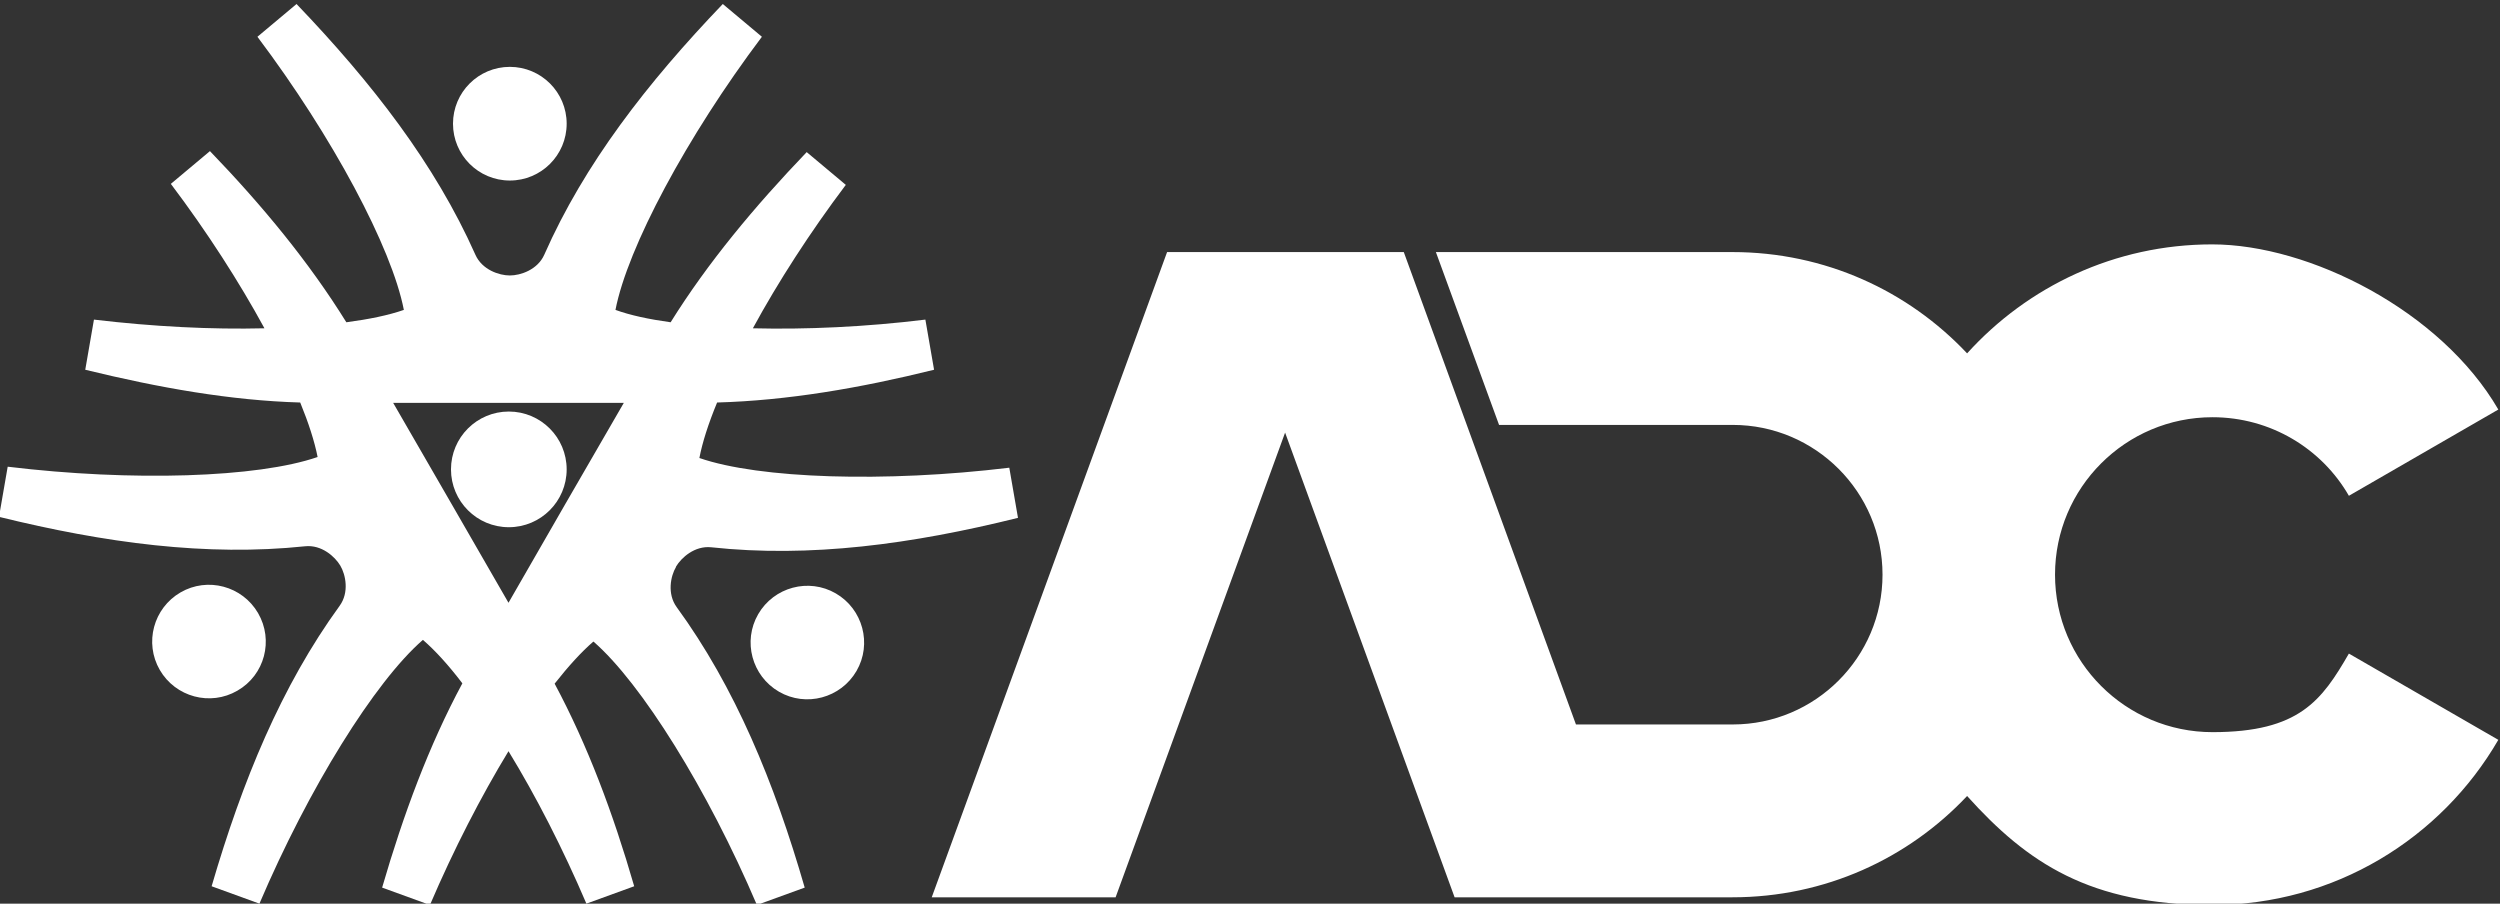
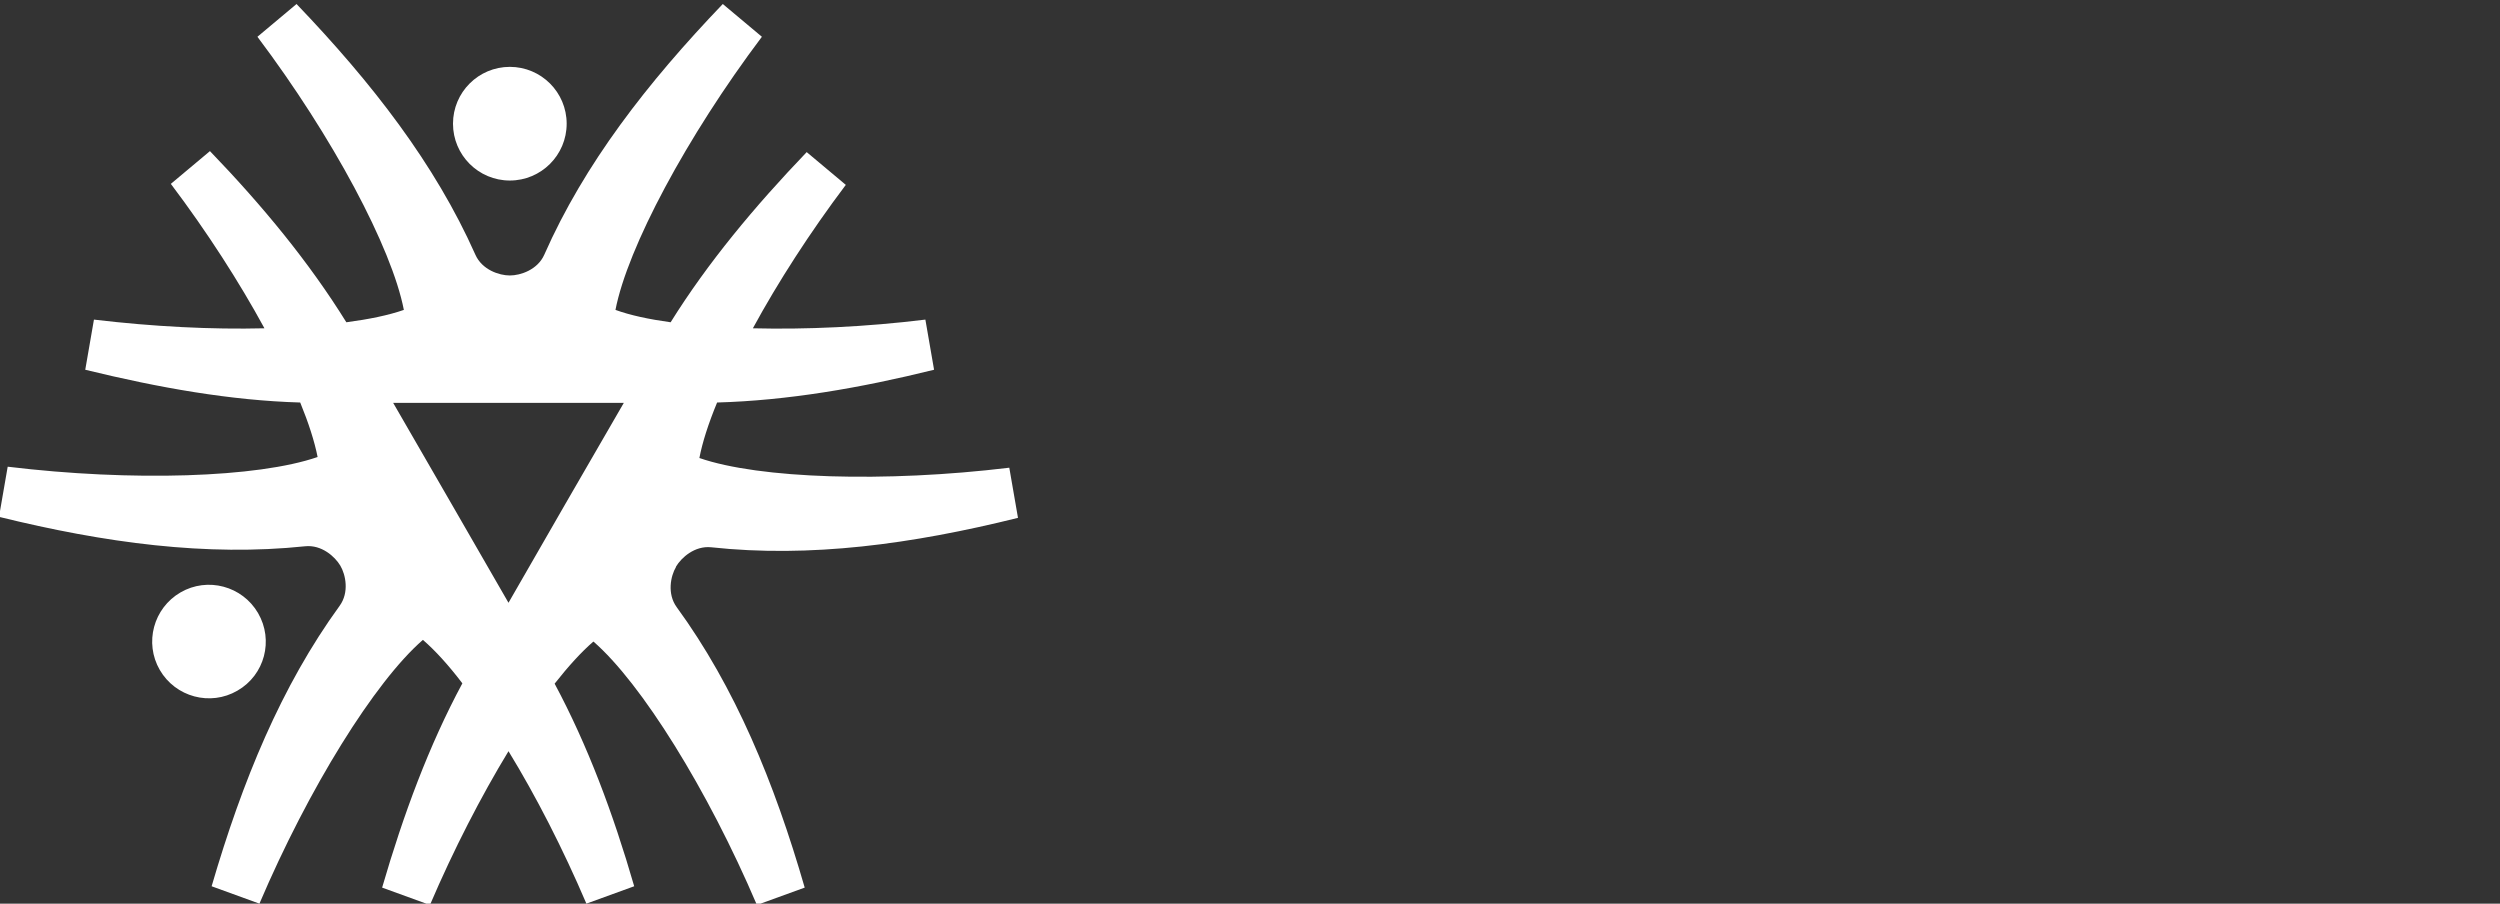
<svg xmlns="http://www.w3.org/2000/svg" version="1.1" id="Layer_1" x="0px" y="0px" viewBox="0 0 747.8 270.3" style="enable-background:new 0 0 747.8 270.3;" xml:space="preserve">
  <rect x="0" y="0" width="747.8" height="270.3" fill="#333333" stroke="none" />
  <style type="text/css">
	.st0{fill:#FFFFFF;}
</style>
  <g>
    <path class="st0" d="M202.2,169.6c0,0,0-0.1,0-0.1c1.6-2.7,5.6-6.3,10.5-5.8h0c29.6,3.2,60-0.9,91.8-8.8l-2.6-15   c-37.2,4.5-74.8,3.3-92.7-2.9c0.9-4.7,2.7-10.3,5.3-16.6c21.1-0.6,42.7-4.3,64.9-9.8l-2.6-15c-17.9,2.2-35.8,3-51.6,2.6   c7.5-13.8,17.1-28.7,27.8-42.9l-11.7-9.8c-15.7,16.4-29.6,33.1-40.7,50.9c-6.5-0.9-12.1-2.1-16.5-3.7c3.6-18.6,21.3-51.8,43.8-81.7   l-11.7-9.8c-22.6,23.6-41.4,47.8-53.4,75c-2,4.5-7.1,6.2-10.3,6.2s-8.3-1.7-10.3-6.2c-12.1-27.2-30.9-51.4-53.5-75L77,11   c22.5,29.9,40.2,63.1,43.8,81.7c-4.6,1.6-10.4,2.8-17.2,3.7c-11.1-17.9-25-34.8-40.8-51.2L51.1,55c10.8,14.3,20.5,29.4,28,43.2   c-15.7,0.4-33.4-0.5-51-2.6l-2.6,15c22.1,5.4,43.5,9.2,64.3,9.8c2.5,6.1,4.3,11.7,5.2,16.3c-17.9,6.2-55.5,7.4-92.7,2.9l-2.6,15   c31.7,7.8,62.1,11.9,91.6,8.8c4.9-0.5,8.9,3.1,10.5,5.8c1.6,2.7,2.7,8-0.2,12c-17.5,24.1-29.1,52.4-38.3,83.9l14.3,5.2   c14.7-34.5,34.5-66.4,48.9-78.9c3.7,3.2,7.7,7.6,11.8,13c-10,18.6-17.6,39.1-24,61.1l14.3,5.2c7.1-16.6,15.3-32.5,23.5-46   c8.2,13.4,16.3,29.2,23.3,45.6l14.3-5.2c-6.3-21.8-13.9-42.1-23.8-60.6c4.1-5.2,8-9.5,11.6-12.6c14.3,12.4,34.2,44.3,48.9,78.8   l14.3-5.2c-9.1-31.5-20.8-59.9-38.3-83.9C199.5,177.6,200.6,172.3,202.2,169.6z M151.8,120.5h1.4h33.4l-17.7,30.6c0,0,0,0,0,0   l-16.8,29.2l-17-29.5c0,0,0,0,0,0l-17.5-30.3H151.8z" />
    <path class="st0" d="M77.2,183.4c-4.7-8.1-15.1-10.9-23.2-6.2c-8.1,4.7-10.9,15.1-6.2,23.2s15.1,10.9,23.2,6.2   C79.2,201.9,81.9,191.5,77.2,183.4z" />
-     <path class="st0" d="M250,177.5c-8.1-4.7-18.5-1.9-23.2,6.2c-4.7,8.1-1.9,18.5,6.2,23.2c8.1,4.7,18.5,1.9,23.2-6.2   C260.9,192.6,258.1,182.2,250,177.5z" />
-     <circle class="st0" cx="152.2" cy="140.4" r="17.3" />
    <circle class="st0" cx="152.5" cy="37" r="17" />
-     <path class="st0" d="M661.8,219c-26,0-47.1-21.1-47.1-47.1s21.1-47.1,47.1-47.1c17.4,0,32.7,9.4,40.8,23.5l44.7-25.8   c-17.1-29.5-56.5-49.4-85.6-49.4s-55.2,12.6-73.3,32.6c-17.6-18.7-42.5-30.3-70.2-30.3h-88.7l18.9,51.7h69.9   c24.7,0,44.8,20.1,44.8,44.8s-20.1,44.8-44.8,44.8h-46.9L419.9,75.4h0h-70.8l-70.4,193h55l50.7-139l50.7,139h83.1   c27.7,0,52.6-11.6,70.2-30.3c18,20,36.7,32.6,73.3,32.6s68.5-19.9,85.6-49.4l-44.7-25.8C694.5,209.5,687.8,219,661.8,219z" />
  </g>
</svg>